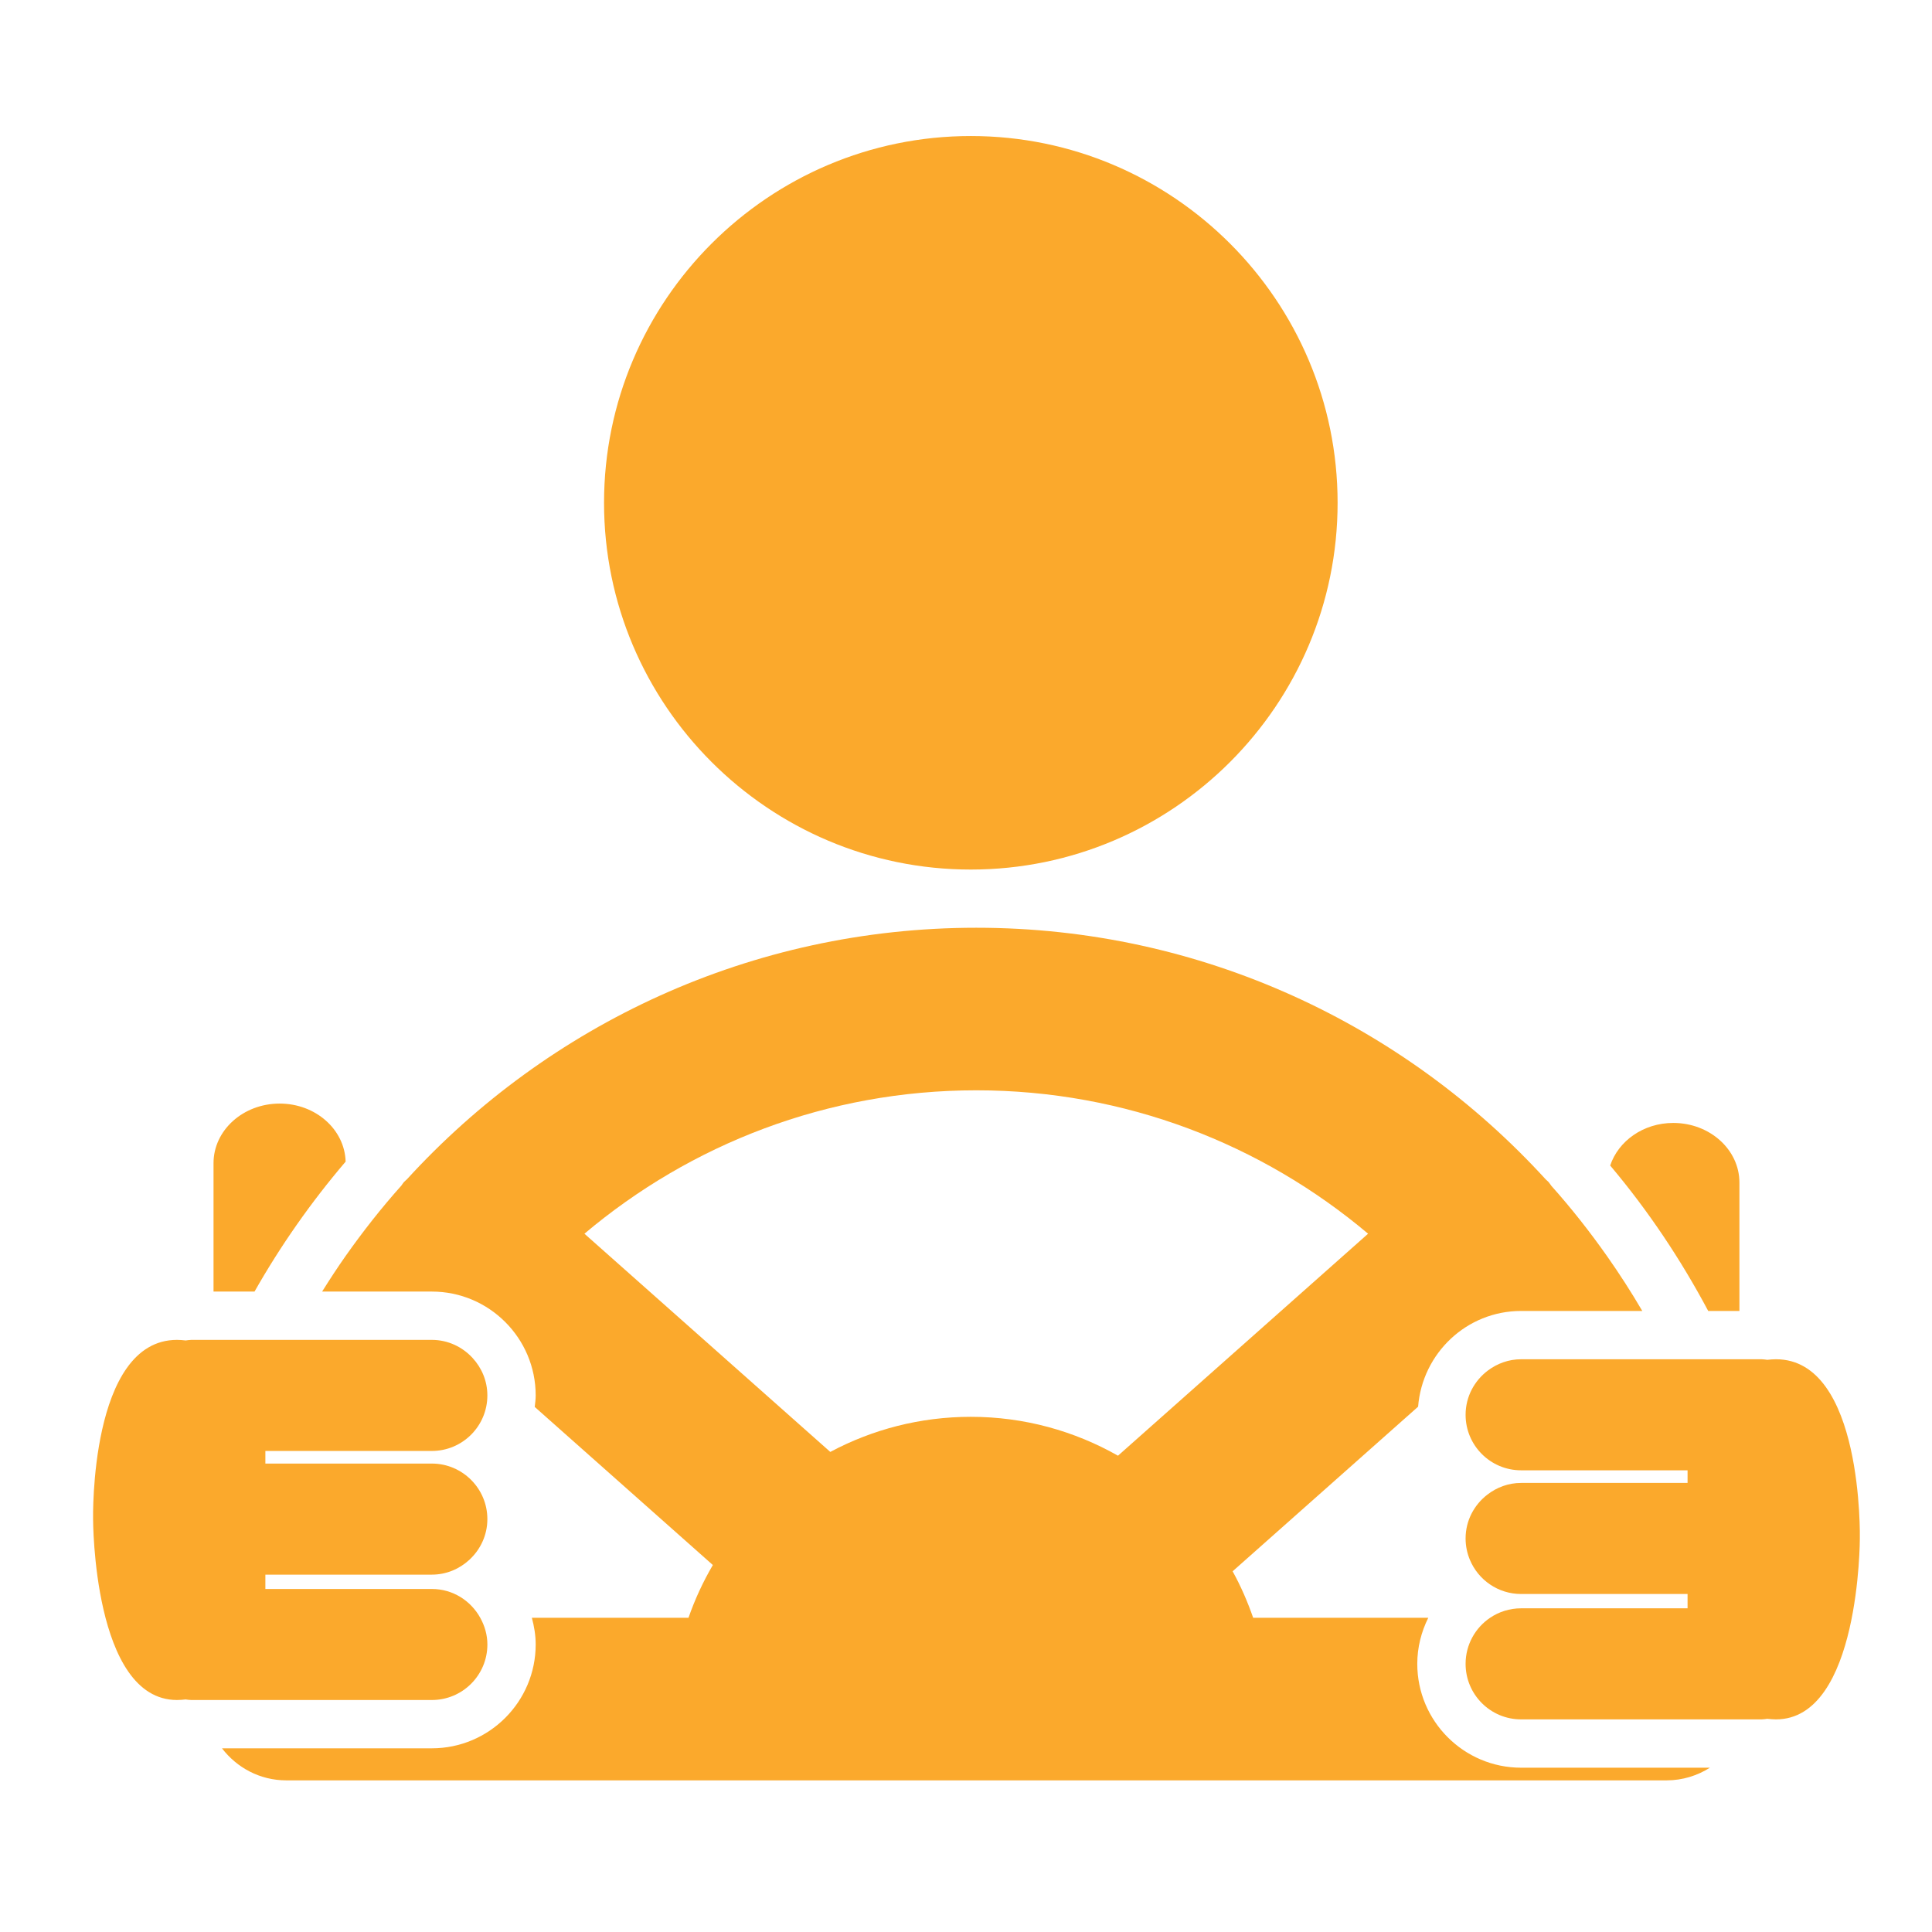
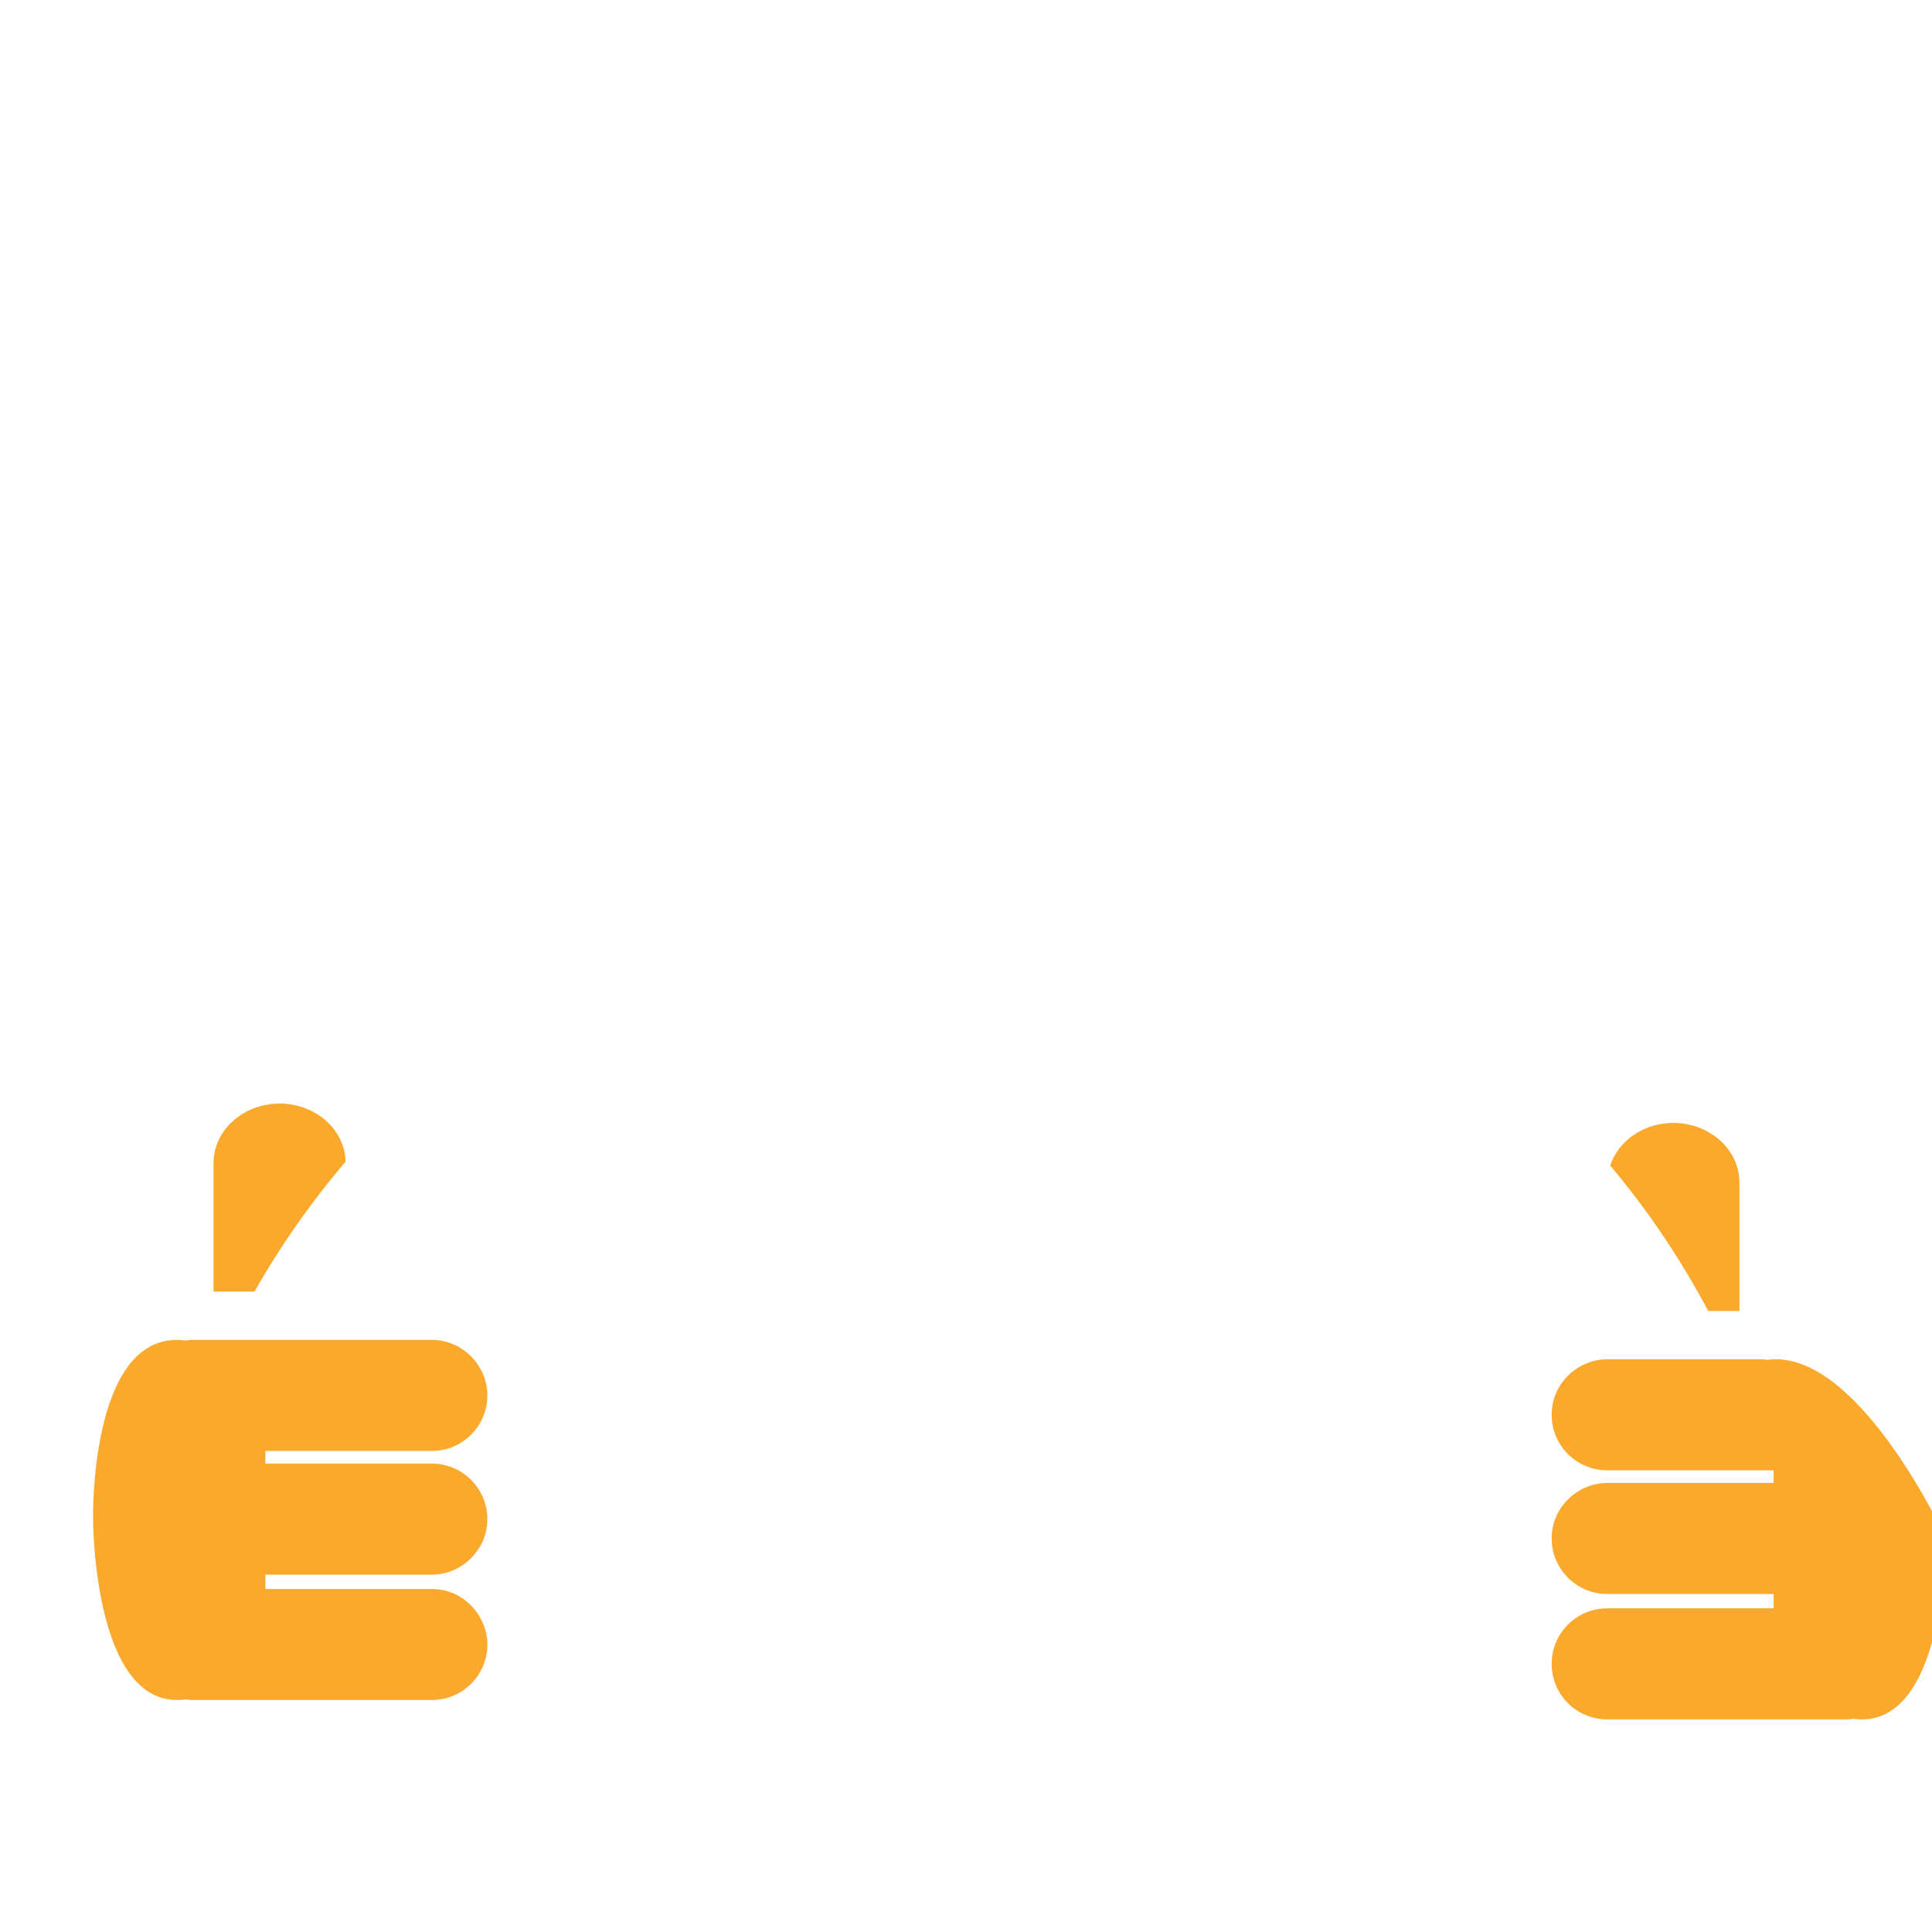
<svg xmlns="http://www.w3.org/2000/svg" version="1.1" x="0px" y="0px" viewBox="0 0 100 100" enable-background="new 0 0 100 100" xml:space="preserve">
  <g>
-     <path style="fill:#fba92c" d="M50.25,45.008c10.468,0,18.984-8.516,18.984-18.983c0-10.468-8.517-18.984-18.984-18.984   c-10.468,0-18.985,8.516-18.985,18.984C31.265,36.492,39.782,45.008,50.25,45.008z" />
    <path style="fill:#fba92c" d="M17.89,60.125c-0.048-1.666-1.554-3.004-3.415-3.004c-1.89,0-3.423,1.381-3.423,3.085v6.646h2.122   C14.519,64.481,16.095,62.229,17.89,60.125z" />
    <path style="fill:#fba92c" d="M90.032,67.855v-6.646c0-1.704-1.533-3.086-3.424-3.086c-1.549,0-2.842,0.934-3.265,2.205   c1.97,2.337,3.657,4.865,5.074,7.527H90.032z" />
-     <path style="fill:#fba92c" d="M73.358,86.121c0-0.857,0.211-1.664,0.569-2.384h-9.063c-0.291-0.836-0.641-1.644-1.064-2.407l9.601-8.52   c0.219-2.766,2.512-4.955,5.331-4.955h4.454h1.819c-0.568-0.969-1.175-1.914-1.819-2.829c-0.896-1.272-1.857-2.495-2.892-3.652   c-0.048-0.061-0.083-0.128-0.136-0.187c-0.046-0.053-0.102-0.09-0.149-0.139c-7.306-8-17.815-13.028-29.478-13.028   c-11.658,0-22.163,5.024-29.468,13.02c-0.051,0.053-0.11,0.092-0.159,0.147c-0.049,0.055-0.082,0.119-0.128,0.178   c-1.029,1.15-1.985,2.367-2.877,3.631c-0.427,0.605-0.832,1.228-1.226,1.856h1.226h4.454c2.963,0,5.374,2.411,5.374,5.375   c0,0.203-0.027,0.399-0.049,0.596l9.219,8.183c-0.505,0.861-0.928,1.774-1.261,2.731h-8.107c0.119,0.443,0.198,0.902,0.198,1.382   c0,2.963-2.411,5.374-5.374,5.374H11.49c0.769,1.002,1.966,1.658,3.326,1.658h71.432c0.005,0.001,0.008,0.001,0.012,0.001   s0.007,0,0.009-0.001c0.824,0,1.587-0.246,2.236-0.655h-9.773C75.769,91.496,73.358,89.085,73.358,86.121z M50.25,73.334   c-2.63,0-5.105,0.66-7.274,1.817L30.25,63.857c5.485-4.626,12.561-7.423,20.281-7.423s14.796,2.797,20.281,7.423L57.867,75.347   C55.617,74.071,53.021,73.334,50.25,73.334z" />
    <path style="fill:#fba92c" d="M25.227,85.119c0-0.504-0.141-0.97-0.369-1.382c-0.49-0.886-1.421-1.492-2.505-1.492h-2.804h-5.813v-0.742h5.958h2.658   c0.751,0,1.429-0.294,1.94-0.766c0.57-0.525,0.934-1.271,0.934-2.108c0-0.788-0.318-1.501-0.832-2.021   c-0.521-0.526-1.243-0.854-2.042-0.854h-0.857h-4.596h-3.163v-0.653h3.698h4.338h0.58c1.588,0,2.874-1.287,2.874-2.874   c0-0.75-0.294-1.427-0.765-1.939c-0.525-0.571-1.272-0.936-2.109-0.936h-4.454h-2.667h-3.365h-0.814H9.899   c-0.1,0-0.192,0.02-0.289,0.03c-0.153-0.018-0.304-0.03-0.45-0.03c-4.531,0-4.342,9.276-4.342,9.276s-0.01,9.364,4.342,9.364   c0.146,0,0.297-0.012,0.45-0.029c0.097,0.012,0.189,0.029,0.289,0.029h0.714h11.739C23.94,87.993,25.227,86.707,25.227,85.119z" />
-     <path style="fill:#fba92c" d="M91.924,70.355c-0.146,0-0.298,0.012-0.449,0.029c-0.097-0.01-0.19-0.029-0.29-0.029h-1.152h-0.396h-3.288h-3.163h-4.454   c-0.644,0-1.232,0.22-1.711,0.577c-0.702,0.524-1.162,1.354-1.162,2.298c0,1.586,1.285,2.873,2.873,2.873h0.986h3.932h3.698v0.653   h-3.163h-4.205h-1.248c-0.659,0-1.26,0.23-1.744,0.604c-0.683,0.525-1.129,1.342-1.129,2.27c0,0.393,0.08,0.766,0.222,1.106   c0.433,1.038,1.456,1.769,2.651,1.769h2.827h5.789v0.741h-5.667h-2.949c-0.595,0-1.147,0.181-1.605,0.49   c-0.765,0.517-1.268,1.392-1.268,2.384c0,1.588,1.285,2.875,2.873,2.875h11.596h0.857c0.1,0,0.193-0.019,0.29-0.03   c0.151,0.018,0.304,0.03,0.449,0.03c4.351,0,4.341-9.365,4.341-9.365S96.455,70.355,91.924,70.355z" />
+     <path style="fill:#fba92c" d="M91.924,70.355c-0.146,0-0.298,0.012-0.449,0.029c-0.097-0.01-0.19-0.029-0.29-0.029h-1.152h-0.396h-3.288h-3.163c-0.644,0-1.232,0.22-1.711,0.577c-0.702,0.524-1.162,1.354-1.162,2.298c0,1.586,1.285,2.873,2.873,2.873h0.986h3.932h3.698v0.653   h-3.163h-4.205h-1.248c-0.659,0-1.26,0.23-1.744,0.604c-0.683,0.525-1.129,1.342-1.129,2.27c0,0.393,0.08,0.766,0.222,1.106   c0.433,1.038,1.456,1.769,2.651,1.769h2.827h5.789v0.741h-5.667h-2.949c-0.595,0-1.147,0.181-1.605,0.49   c-0.765,0.517-1.268,1.392-1.268,2.384c0,1.588,1.285,2.875,2.873,2.875h11.596h0.857c0.1,0,0.193-0.019,0.29-0.03   c0.151,0.018,0.304,0.03,0.449,0.03c4.351,0,4.341-9.365,4.341-9.365S96.455,70.355,91.924,70.355z" />
  </g>
</svg>